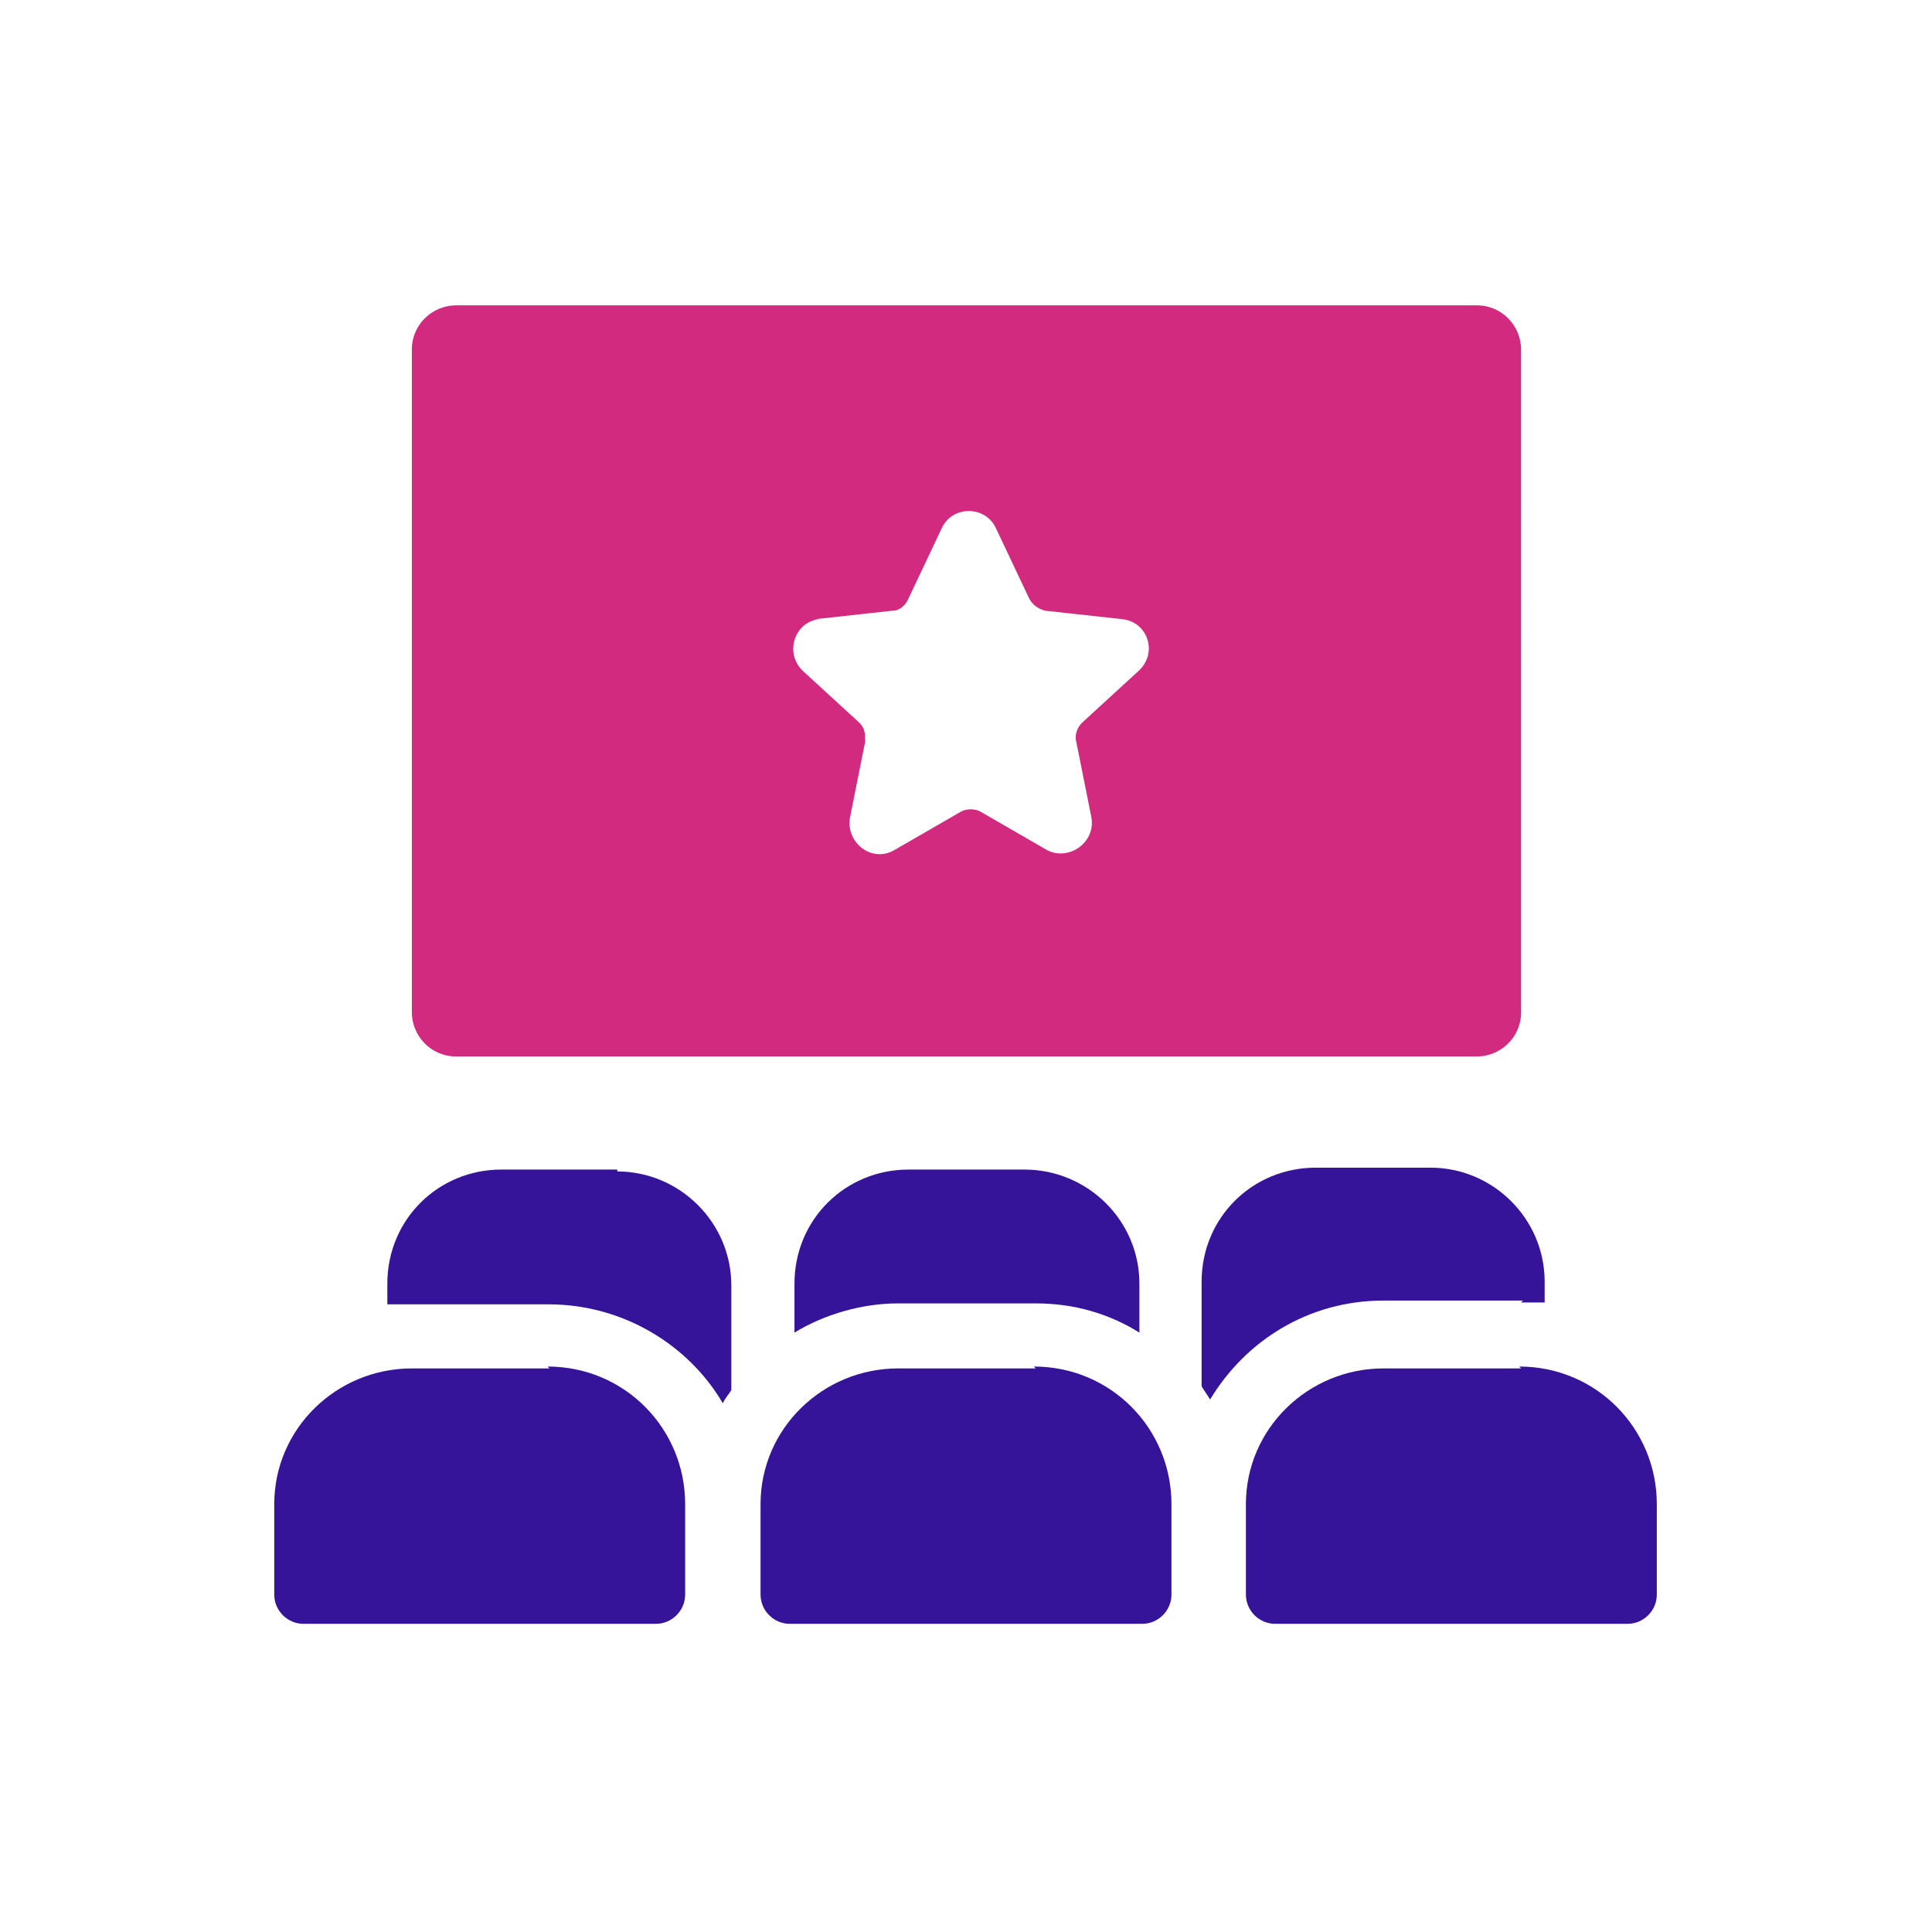
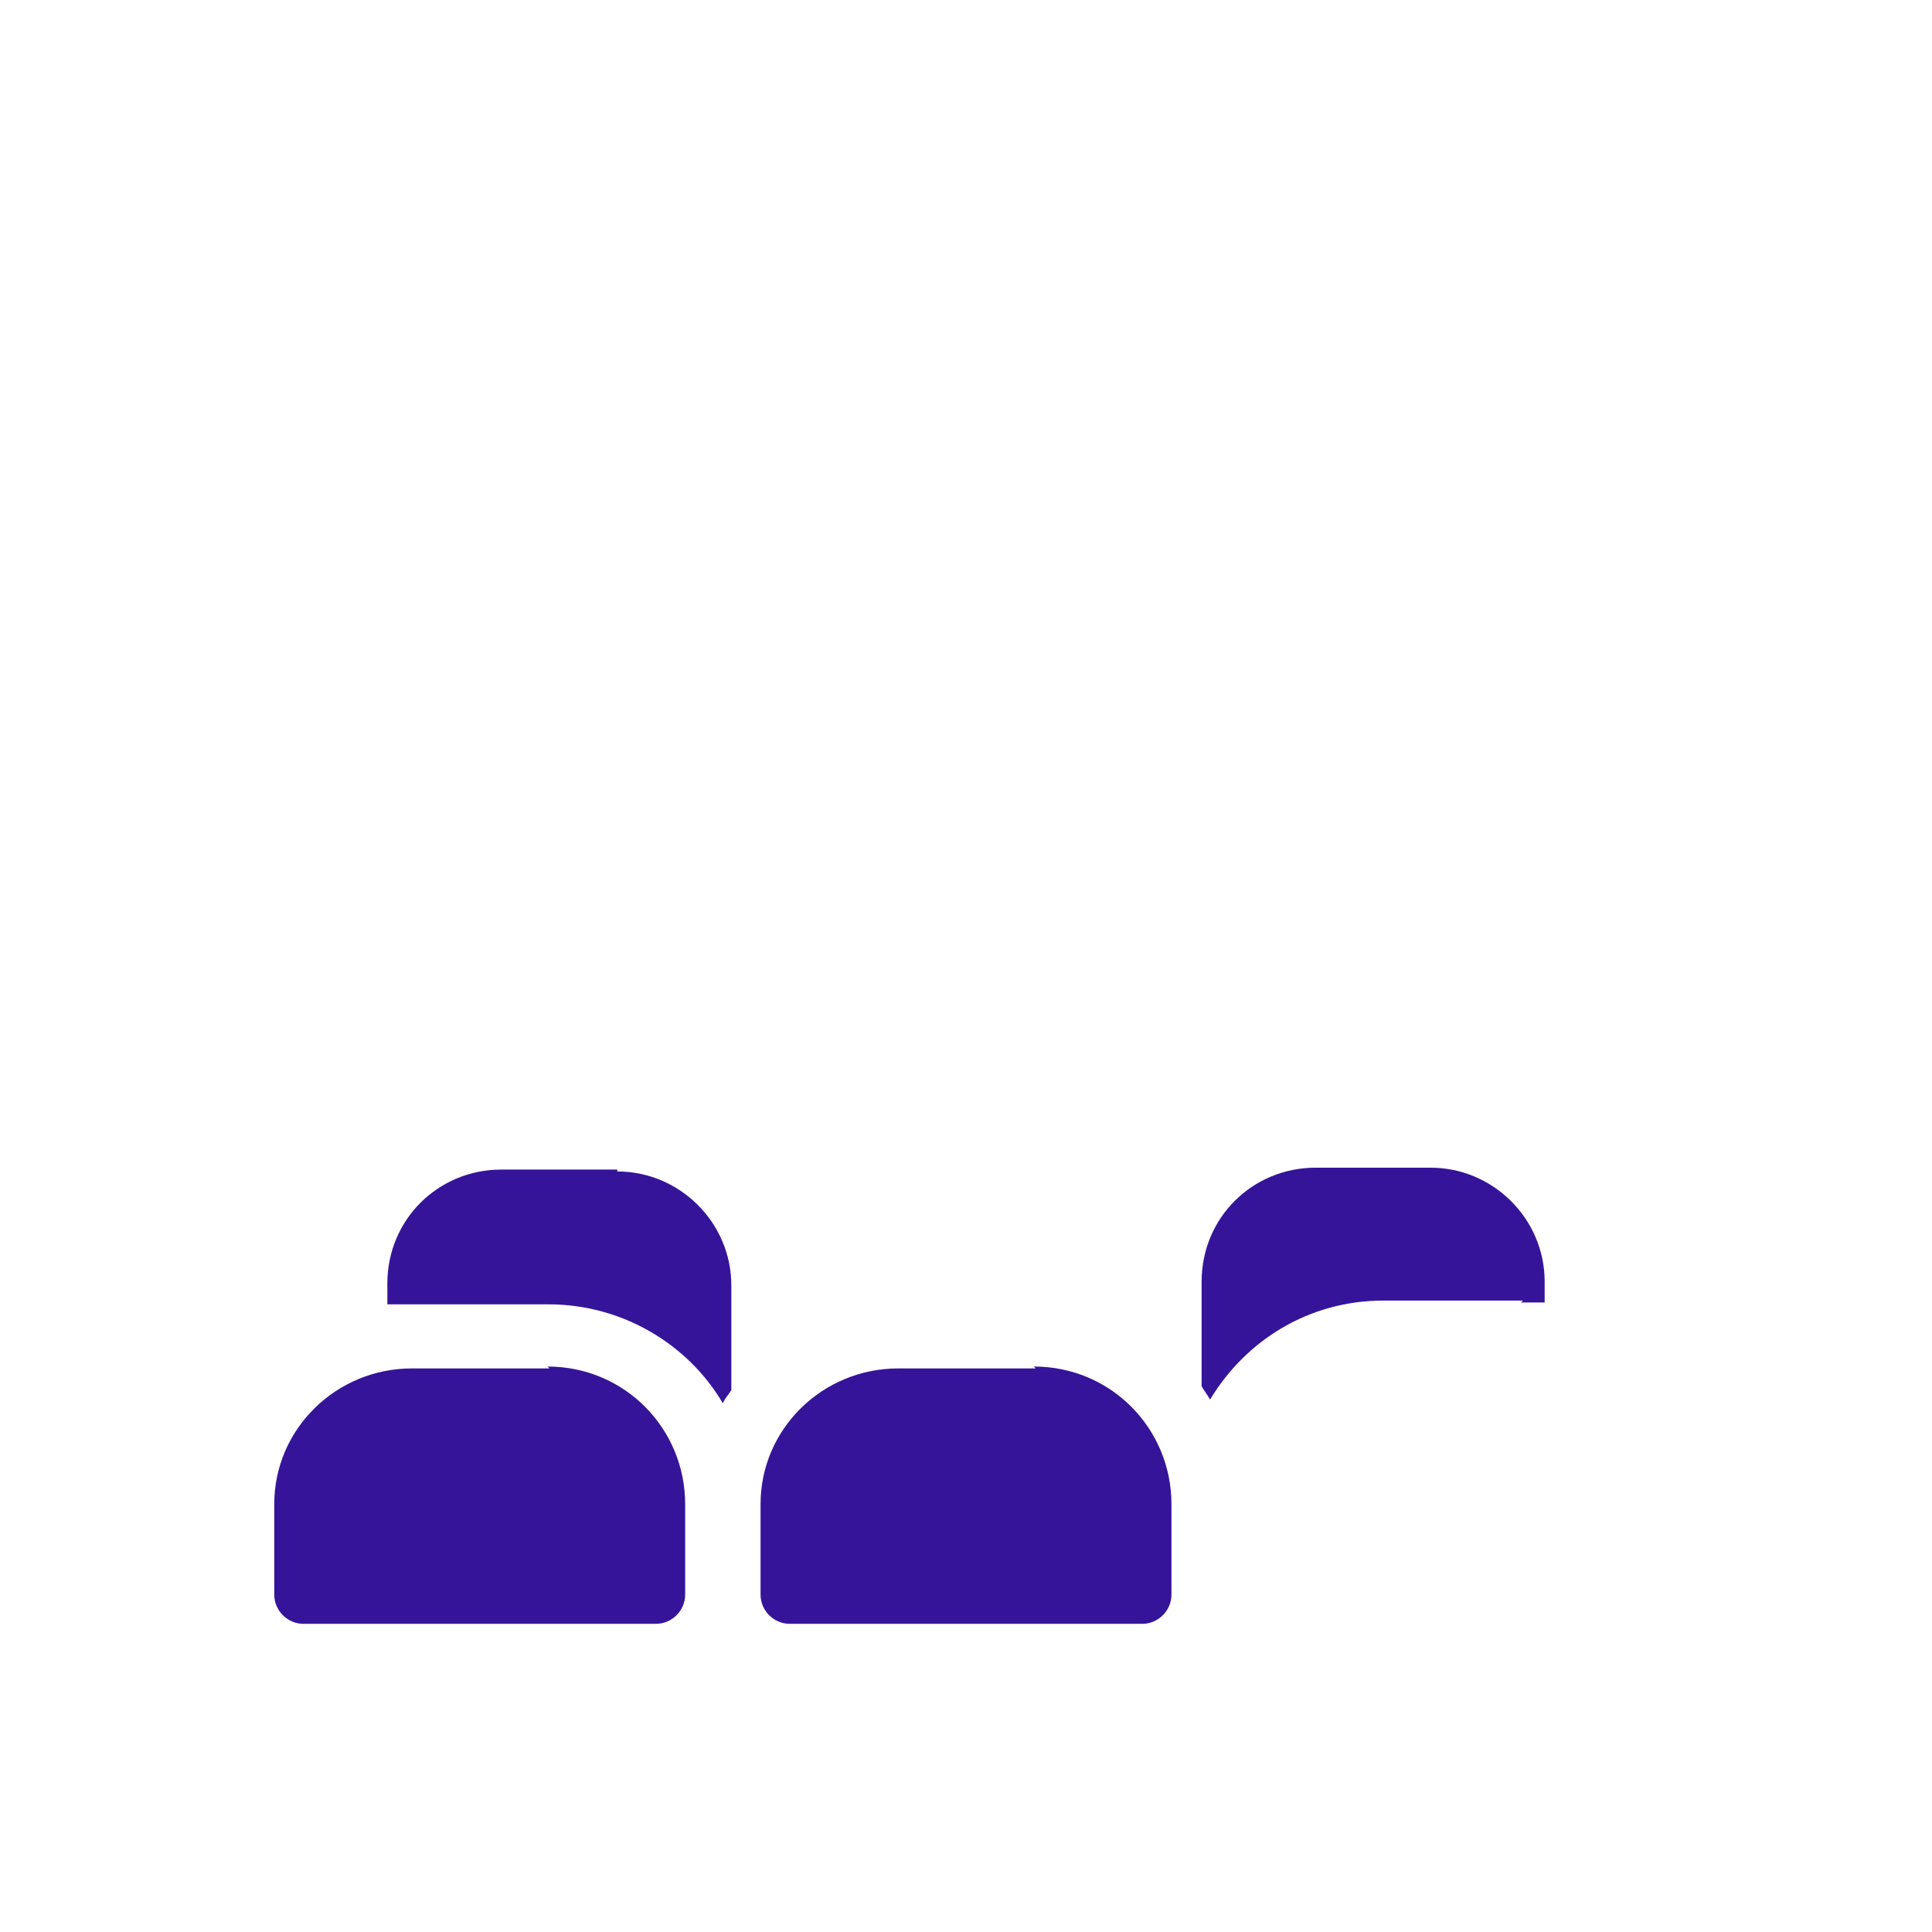
<svg xmlns="http://www.w3.org/2000/svg" version="1.1" id="Layer_1" x="0px" y="0px" viewBox="0 0 205 205" style="enable-background:new 0 0 205 205;" xml:space="preserve">
  <style type="text/css">
	.st0{fill:#35149A;}
	.st1{fill:#D12A7F;}
</style>
  <g>
    <path class="st0" d="M65.5,124.1H53.2c-6.7,0-12.1,5.3-12.1,12.1v2.2c0.8,0,1.7,0,2.5,0h14.6c7.8,0,14.8,4.2,18.5,10.5   c0.2-0.5,0.6-0.9,0.9-1.4v-11.1c0-6.7-5.5-12.1-12.1-12.1L65.5,124.1z" />
-     <path class="st0" d="M96.4,124.1c-6.7,0-12.1,5.3-12.1,12.1v5.2c3.1-1.9,7.1-3.1,11-3.1h14.6c4.1,0,7.8,1.1,11,3.1v-5.2   c0-6.7-5.5-12.1-12.2-12.1H96.4z" />
    <path class="st0" d="M161.4,138.2c0.9,0,1.7,0,2.5,0V136c0-6.7-5.5-12.1-12.1-12.1h-12.2c-6.7,0-12.1,5.3-12.1,12.1v11.1   c0.3,0.5,0.6,0.9,0.9,1.4c3.8-6.3,10.5-10.5,18.4-10.5h14.8L161.4,138.2z" />
    <path class="st0" d="M58.3,145.2H43.7c-8,0-14.6,6.4-14.6,14.4v9.6c0,1.7,1.4,3.1,3.1,3.1h37.4c1.7,0,3.1-1.4,3.1-3.1v-9.6   c0-8-6.4-14.6-14.6-14.6L58.3,145.2z" />
    <path class="st0" d="M109.9,145.2H95.3c-8,0-14.6,6.4-14.6,14.4v9.6c0,1.7,1.4,3.1,3.1,3.1h37.4c1.7,0,3.1-1.4,3.1-3.1v-9.6   c0-8-6.4-14.6-14.6-14.6L109.9,145.2z" />
-     <path class="st0" d="M161.4,145.2h-14.6c-8,0-14.6,6.4-14.6,14.4v9.6c0,1.7,1.4,3.1,3.1,3.1h37.4c1.7,0,3.1-1.4,3.1-3.1v-9.6   c0-8-6.4-14.6-14.6-14.6L161.4,145.2z" />
-     <path class="st1" d="M48.4,112.1h108.3c2.5,0,4.7-2,4.7-4.7V37.1c0-2.5-2-4.7-4.7-4.7H48.4c-2.5,0-4.7,2-4.7,4.7v70.3   C43.7,109.9,45.7,112.1,48.4,112.1z M86.5,65.7l8.2-0.9c0.8,0,1.4-0.6,1.7-1.3l3.5-7.4c1.1-2.5,4.7-2.5,5.8,0l3.5,7.4   c0.3,0.6,0.9,1.1,1.7,1.3l8.2,0.9c2.7,0.3,3.8,3.6,1.7,5.5l-6,5.5c-0.5,0.5-0.8,1.3-0.6,2l1.6,8c0.5,2.7-2.4,4.7-4.7,3.5l-7.1-4.1   c-0.6-0.3-1.4-0.3-2,0l-7.1,4.1c-2.4,1.4-5.2-0.8-4.7-3.5l1.6-8c0-0.8,0-1.4-0.6-2l-6-5.5c-2-1.9-0.9-5.2,1.7-5.5H86.5z" />
  </g>
</svg>